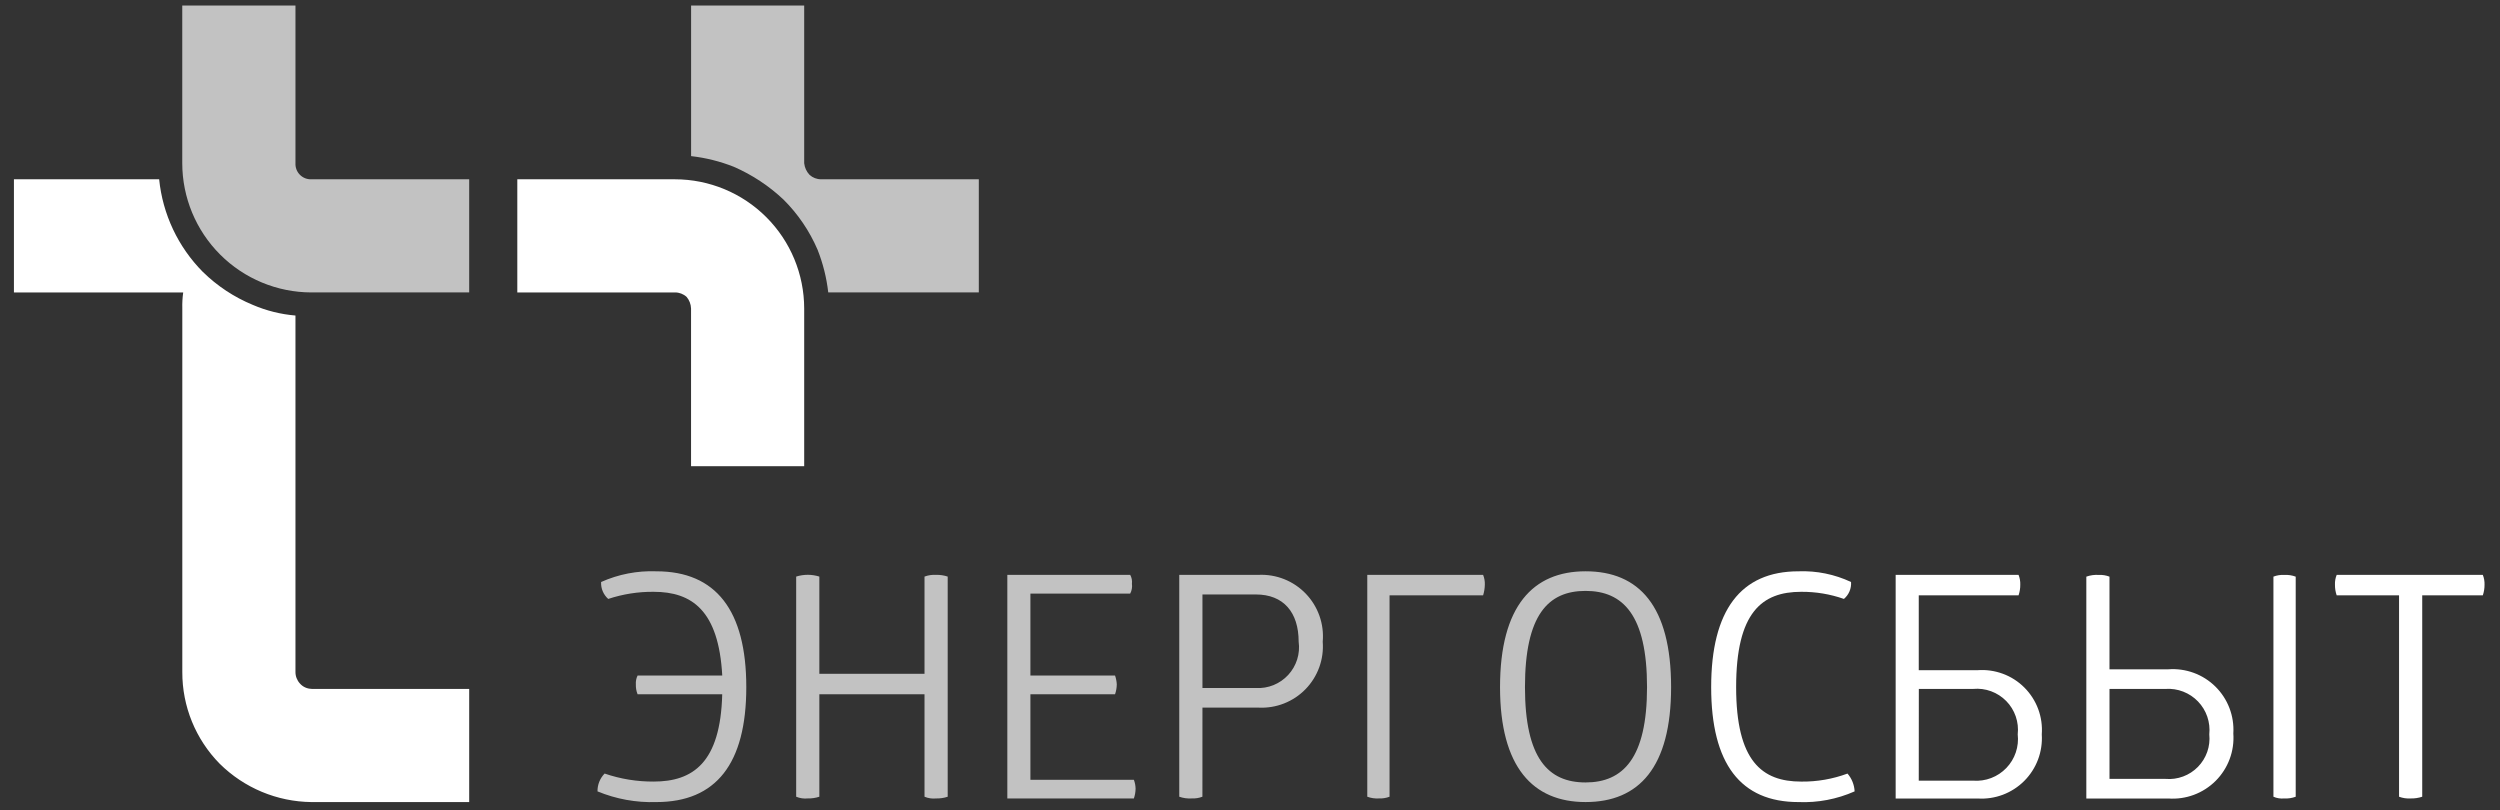
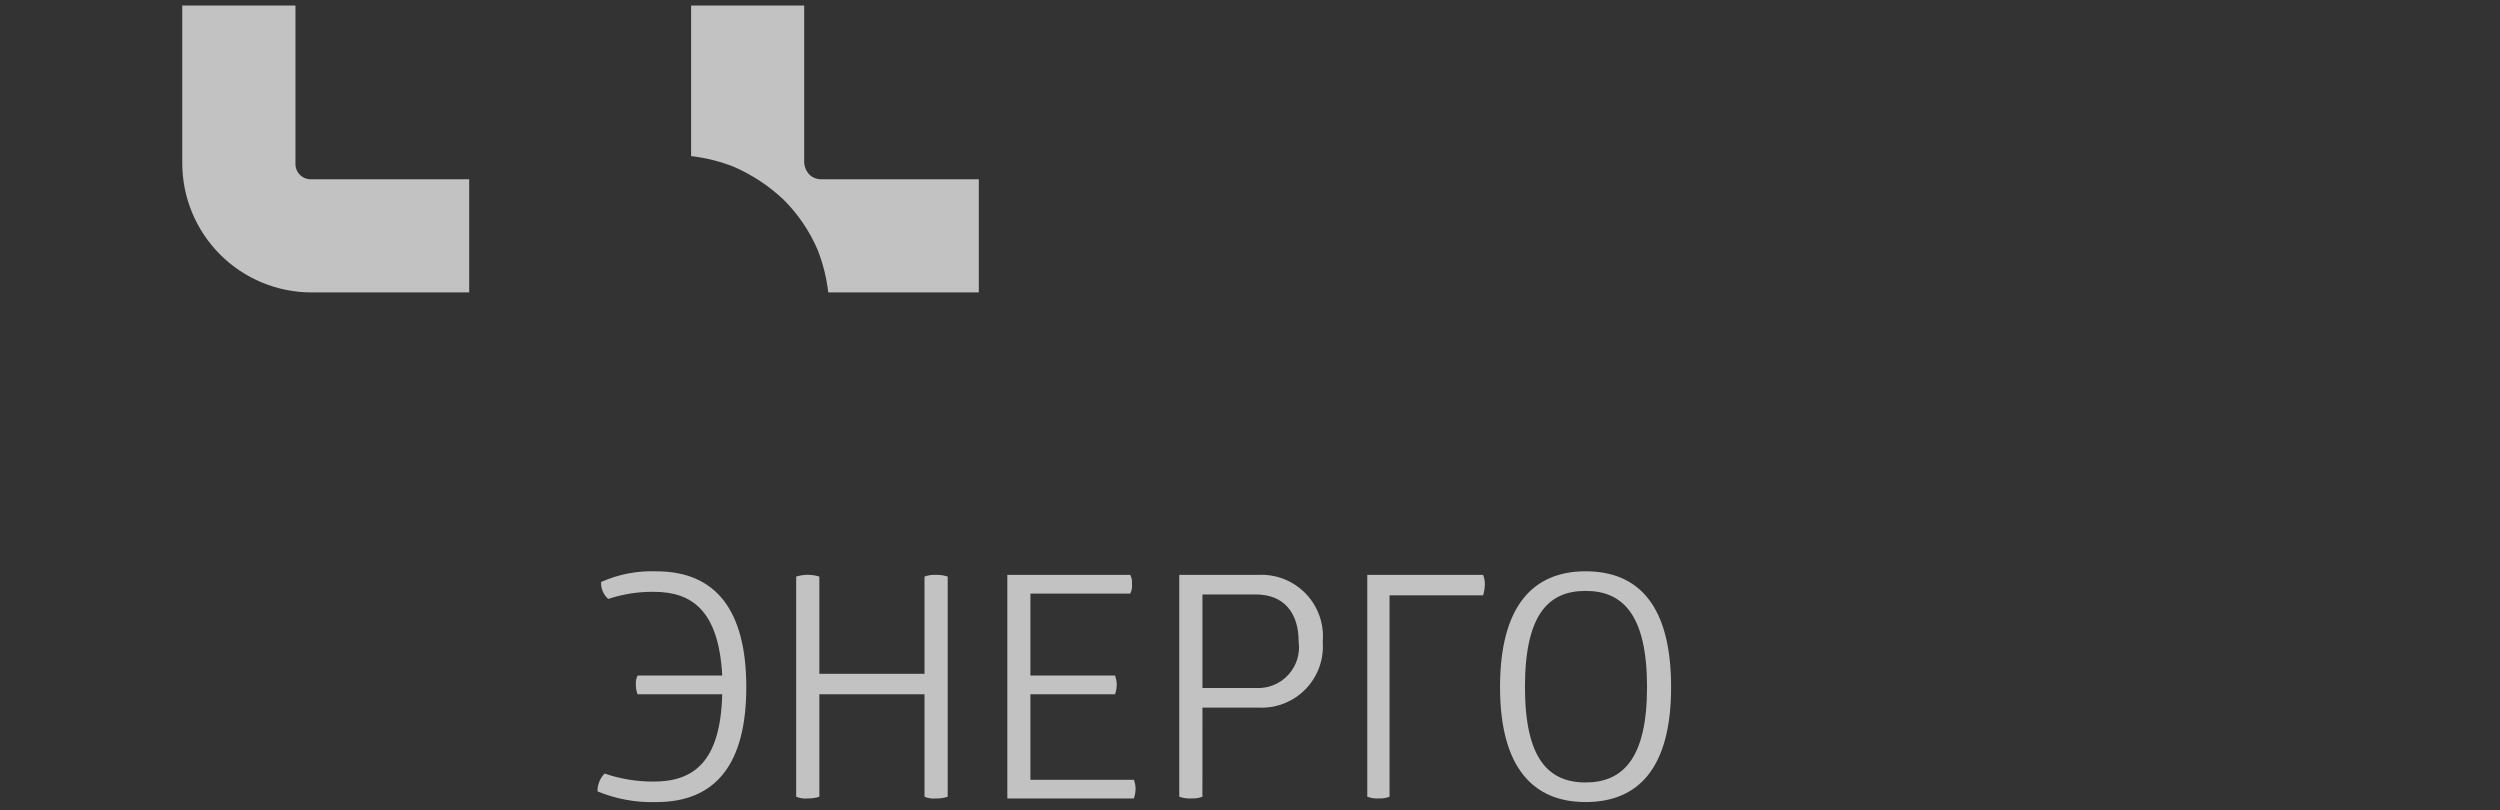
<svg xmlns="http://www.w3.org/2000/svg" width="145" height="47" viewBox="0 0 145 47" fill="none">
  <rect x="0" y="0" width="145" height="47" fill="#333333" stroke="none" />
  <path opacity="0.7" d="M46.643 0.322V9.468C46.67 9.72 46.779 9.956 46.953 10.14C47.137 10.308 47.377 10.4 47.625 10.398H56.771V16.961H48.038C47.942 16.11 47.733 15.277 47.418 14.481C46.953 13.4 46.287 12.418 45.454 11.587C44.609 10.787 43.631 10.14 42.564 9.675C41.769 9.36 40.935 9.151 40.084 9.055V0.322H46.647H46.643ZM34.864 33.756C34.855 33.94 34.887 34.124 34.958 34.294C35.03 34.464 35.139 34.616 35.277 34.738C36.127 34.456 37.017 34.316 37.912 34.325C40.134 34.325 41.684 35.41 41.891 39.182H36.98C36.901 39.342 36.867 39.521 36.88 39.699C36.873 39.893 36.907 40.087 36.98 40.267H41.889C41.789 44.246 40.184 45.331 37.91 45.331C36.944 45.337 35.983 45.18 35.068 44.866C34.934 45.002 34.829 45.164 34.758 45.341C34.687 45.519 34.652 45.709 34.655 45.9C35.735 46.346 36.898 46.558 38.066 46.52C41.528 46.52 43.285 44.298 43.285 39.854C43.285 35.41 41.528 33.136 38.066 33.136C36.965 33.094 35.87 33.306 34.864 33.756ZM53.622 39.079H47.522V33.442C47.085 33.304 46.616 33.304 46.178 33.442V46.209C46.39 46.298 46.621 46.333 46.85 46.309C47.078 46.315 47.306 46.281 47.522 46.209V40.267H53.622V46.21C53.834 46.299 54.065 46.334 54.294 46.31C54.522 46.316 54.75 46.282 54.966 46.21V33.442C54.75 33.37 54.522 33.336 54.294 33.342C54.066 33.328 53.837 33.362 53.622 33.442V39.079ZM58.425 33.342V46.312H65.764C65.827 46.129 65.861 45.937 65.864 45.744C65.861 45.567 65.827 45.392 65.764 45.227H59.764V40.267H64.673C64.736 40.084 64.77 39.892 64.773 39.699C64.765 39.523 64.731 39.349 64.673 39.182H59.764V34.427H65.552C65.644 34.253 65.679 34.054 65.652 33.859C65.674 33.68 65.639 33.499 65.552 33.342H58.425ZM69.742 41.042H72.997C73.501 41.067 74.005 40.985 74.475 40.8C74.945 40.615 75.37 40.333 75.722 39.971C76.074 39.609 76.345 39.176 76.517 38.702C76.689 38.227 76.757 37.721 76.718 37.218C76.763 36.711 76.698 36.2 76.529 35.721C76.36 35.241 76.09 34.802 75.737 34.435C75.385 34.068 74.958 33.781 74.486 33.592C74.013 33.404 73.506 33.318 72.997 33.342H68.397V46.209C68.629 46.291 68.875 46.325 69.12 46.309C69.332 46.32 69.543 46.285 69.74 46.209L69.742 41.042ZM69.742 39.905V34.479H72.842C74.442 34.479 75.322 35.512 75.322 37.218C75.37 37.564 75.34 37.917 75.235 38.25C75.13 38.583 74.953 38.889 74.716 39.146C74.479 39.403 74.188 39.604 73.864 39.736C73.54 39.867 73.191 39.925 72.842 39.905H69.742ZM79.302 33.342V46.209C79.517 46.289 79.746 46.323 79.974 46.309C80.186 46.32 80.397 46.285 80.594 46.209V34.531H86.02C86.082 34.33 86.116 34.121 86.12 33.911C86.128 33.717 86.094 33.523 86.02 33.343L79.302 33.342ZM87.002 39.853C87.002 44.504 88.914 46.519 91.963 46.519C95.063 46.519 96.924 44.504 96.924 39.853C96.924 35.153 95.064 33.135 91.963 33.135C88.914 33.135 87.002 35.15 87.002 39.853ZM95.528 39.853C95.528 43.987 94.128 45.382 91.962 45.382C89.796 45.382 88.448 43.982 88.448 39.853C88.448 35.667 89.792 34.272 91.962 34.272C94.132 34.272 95.528 35.668 95.528 39.853ZM17.137 0.322V9.468C17.131 9.592 17.151 9.715 17.195 9.831C17.24 9.947 17.308 10.052 17.396 10.139C17.483 10.227 17.588 10.295 17.704 10.34C17.82 10.384 17.944 10.404 18.067 10.398H27.213V16.961H18.064C16.078 16.959 14.173 16.169 12.768 14.764C11.363 13.359 10.573 11.454 10.571 9.468V0.322H17.134H17.137Z" fill="white" />
-   <path d="M40.081 27.038V17.892C40.073 17.645 39.982 17.408 39.823 17.22C39.639 17.052 39.399 16.96 39.151 16.962H30.004V10.399H39.15C41.136 10.401 43.041 11.191 44.446 12.596C45.851 14 46.641 15.905 46.643 17.892V27.038H40.081ZM99.248 39.854C99.248 44.298 100.953 46.52 104.312 46.52C105.43 46.566 106.544 46.353 107.568 45.9C107.55 45.519 107.404 45.155 107.155 44.867C106.295 45.186 105.384 45.344 104.468 45.332C102.194 45.332 100.696 44.143 100.696 39.854C100.696 35.513 102.196 34.325 104.468 34.325C105.312 34.319 106.151 34.458 106.948 34.738C107.089 34.618 107.2 34.467 107.272 34.297C107.344 34.126 107.374 33.941 107.361 33.756C106.408 33.309 105.363 33.096 104.312 33.136C100.953 33.136 99.248 35.41 99.248 39.854ZM109.948 33.343V46.313H114.702C115.199 46.345 115.697 46.271 116.163 46.096C116.629 45.92 117.053 45.647 117.405 45.295C117.757 44.943 118.03 44.52 118.206 44.053C118.381 43.587 118.455 43.089 118.423 42.592C118.46 42.094 118.389 41.593 118.215 41.125C118.041 40.657 117.768 40.232 117.415 39.879C117.062 39.525 116.637 39.252 116.168 39.079C115.7 38.905 115.2 38.834 114.702 38.871H111.288V34.531H117.076C117.144 34.331 117.178 34.122 117.176 33.911C117.183 33.717 117.149 33.523 117.076 33.343H109.945H109.948ZM111.292 39.957H114.444C114.796 39.924 115.15 39.97 115.482 40.092C115.814 40.214 116.115 40.408 116.362 40.66C116.61 40.912 116.798 41.217 116.913 41.551C117.028 41.885 117.067 42.241 117.028 42.592C117.068 42.946 117.03 43.304 116.916 43.641C116.802 43.979 116.615 44.287 116.368 44.543C116.121 44.8 115.821 44.999 115.488 45.126C115.155 45.253 114.799 45.306 114.444 45.279H111.288L111.292 39.957ZM121.007 33.446V46.313H125.761C126.265 46.349 126.772 46.277 127.246 46.1C127.72 45.923 128.151 45.647 128.509 45.289C128.867 44.931 129.143 44.501 129.32 44.026C129.497 43.552 129.569 43.046 129.533 42.541C129.564 42.04 129.487 41.538 129.308 41.069C129.129 40.6 128.851 40.175 128.493 39.822C128.136 39.469 127.707 39.197 127.236 39.025C126.764 38.852 126.261 38.782 125.761 38.82H122.35V33.446C122.152 33.369 121.941 33.335 121.73 33.346C121.484 33.329 121.238 33.363 121.007 33.446ZM131.859 33.446V46.21C132.053 46.296 132.267 46.331 132.479 46.31C132.707 46.324 132.936 46.29 133.151 46.21V33.446C132.936 33.366 132.707 33.332 132.479 33.346C132.266 33.334 132.053 33.369 131.855 33.446H131.859ZM122.351 39.957H125.607C125.954 39.934 126.302 39.988 126.626 40.114C126.951 40.24 127.244 40.435 127.485 40.686C127.726 40.937 127.91 41.237 128.023 41.567C128.135 41.896 128.175 42.246 128.139 42.592C128.174 42.935 128.134 43.283 128.02 43.609C127.906 43.935 127.721 44.232 127.48 44.479C127.238 44.725 126.945 44.916 126.621 45.036C126.297 45.157 125.951 45.205 125.607 45.176H122.351V39.957ZM135.528 33.343C135.454 33.523 135.42 33.717 135.428 33.911C135.425 34.122 135.459 34.331 135.528 34.531H139.145V46.21C139.359 46.29 139.588 46.324 139.817 46.31C140.045 46.316 140.272 46.282 140.489 46.21V34.531H144.003C144.071 34.331 144.105 34.122 144.103 33.911C144.11 33.717 144.076 33.523 144.003 33.343H135.528ZM18.067 39.957H27.213V46.52H18.067C16.071 46.499 14.162 45.702 12.744 44.298C11.346 42.88 10.566 40.966 10.574 38.975V17.892C10.565 17.581 10.583 17.27 10.626 16.962H0.808V10.399H9.231C9.435 12.426 10.329 14.321 11.763 15.769C12.596 16.586 13.578 17.235 14.657 17.681C15.444 18.02 16.282 18.229 17.137 18.301V38.971C17.134 39.219 17.227 39.46 17.395 39.643C17.479 39.739 17.582 39.816 17.698 39.869C17.813 39.923 17.939 39.951 18.067 39.953V39.957Z" fill="white" />
</svg>